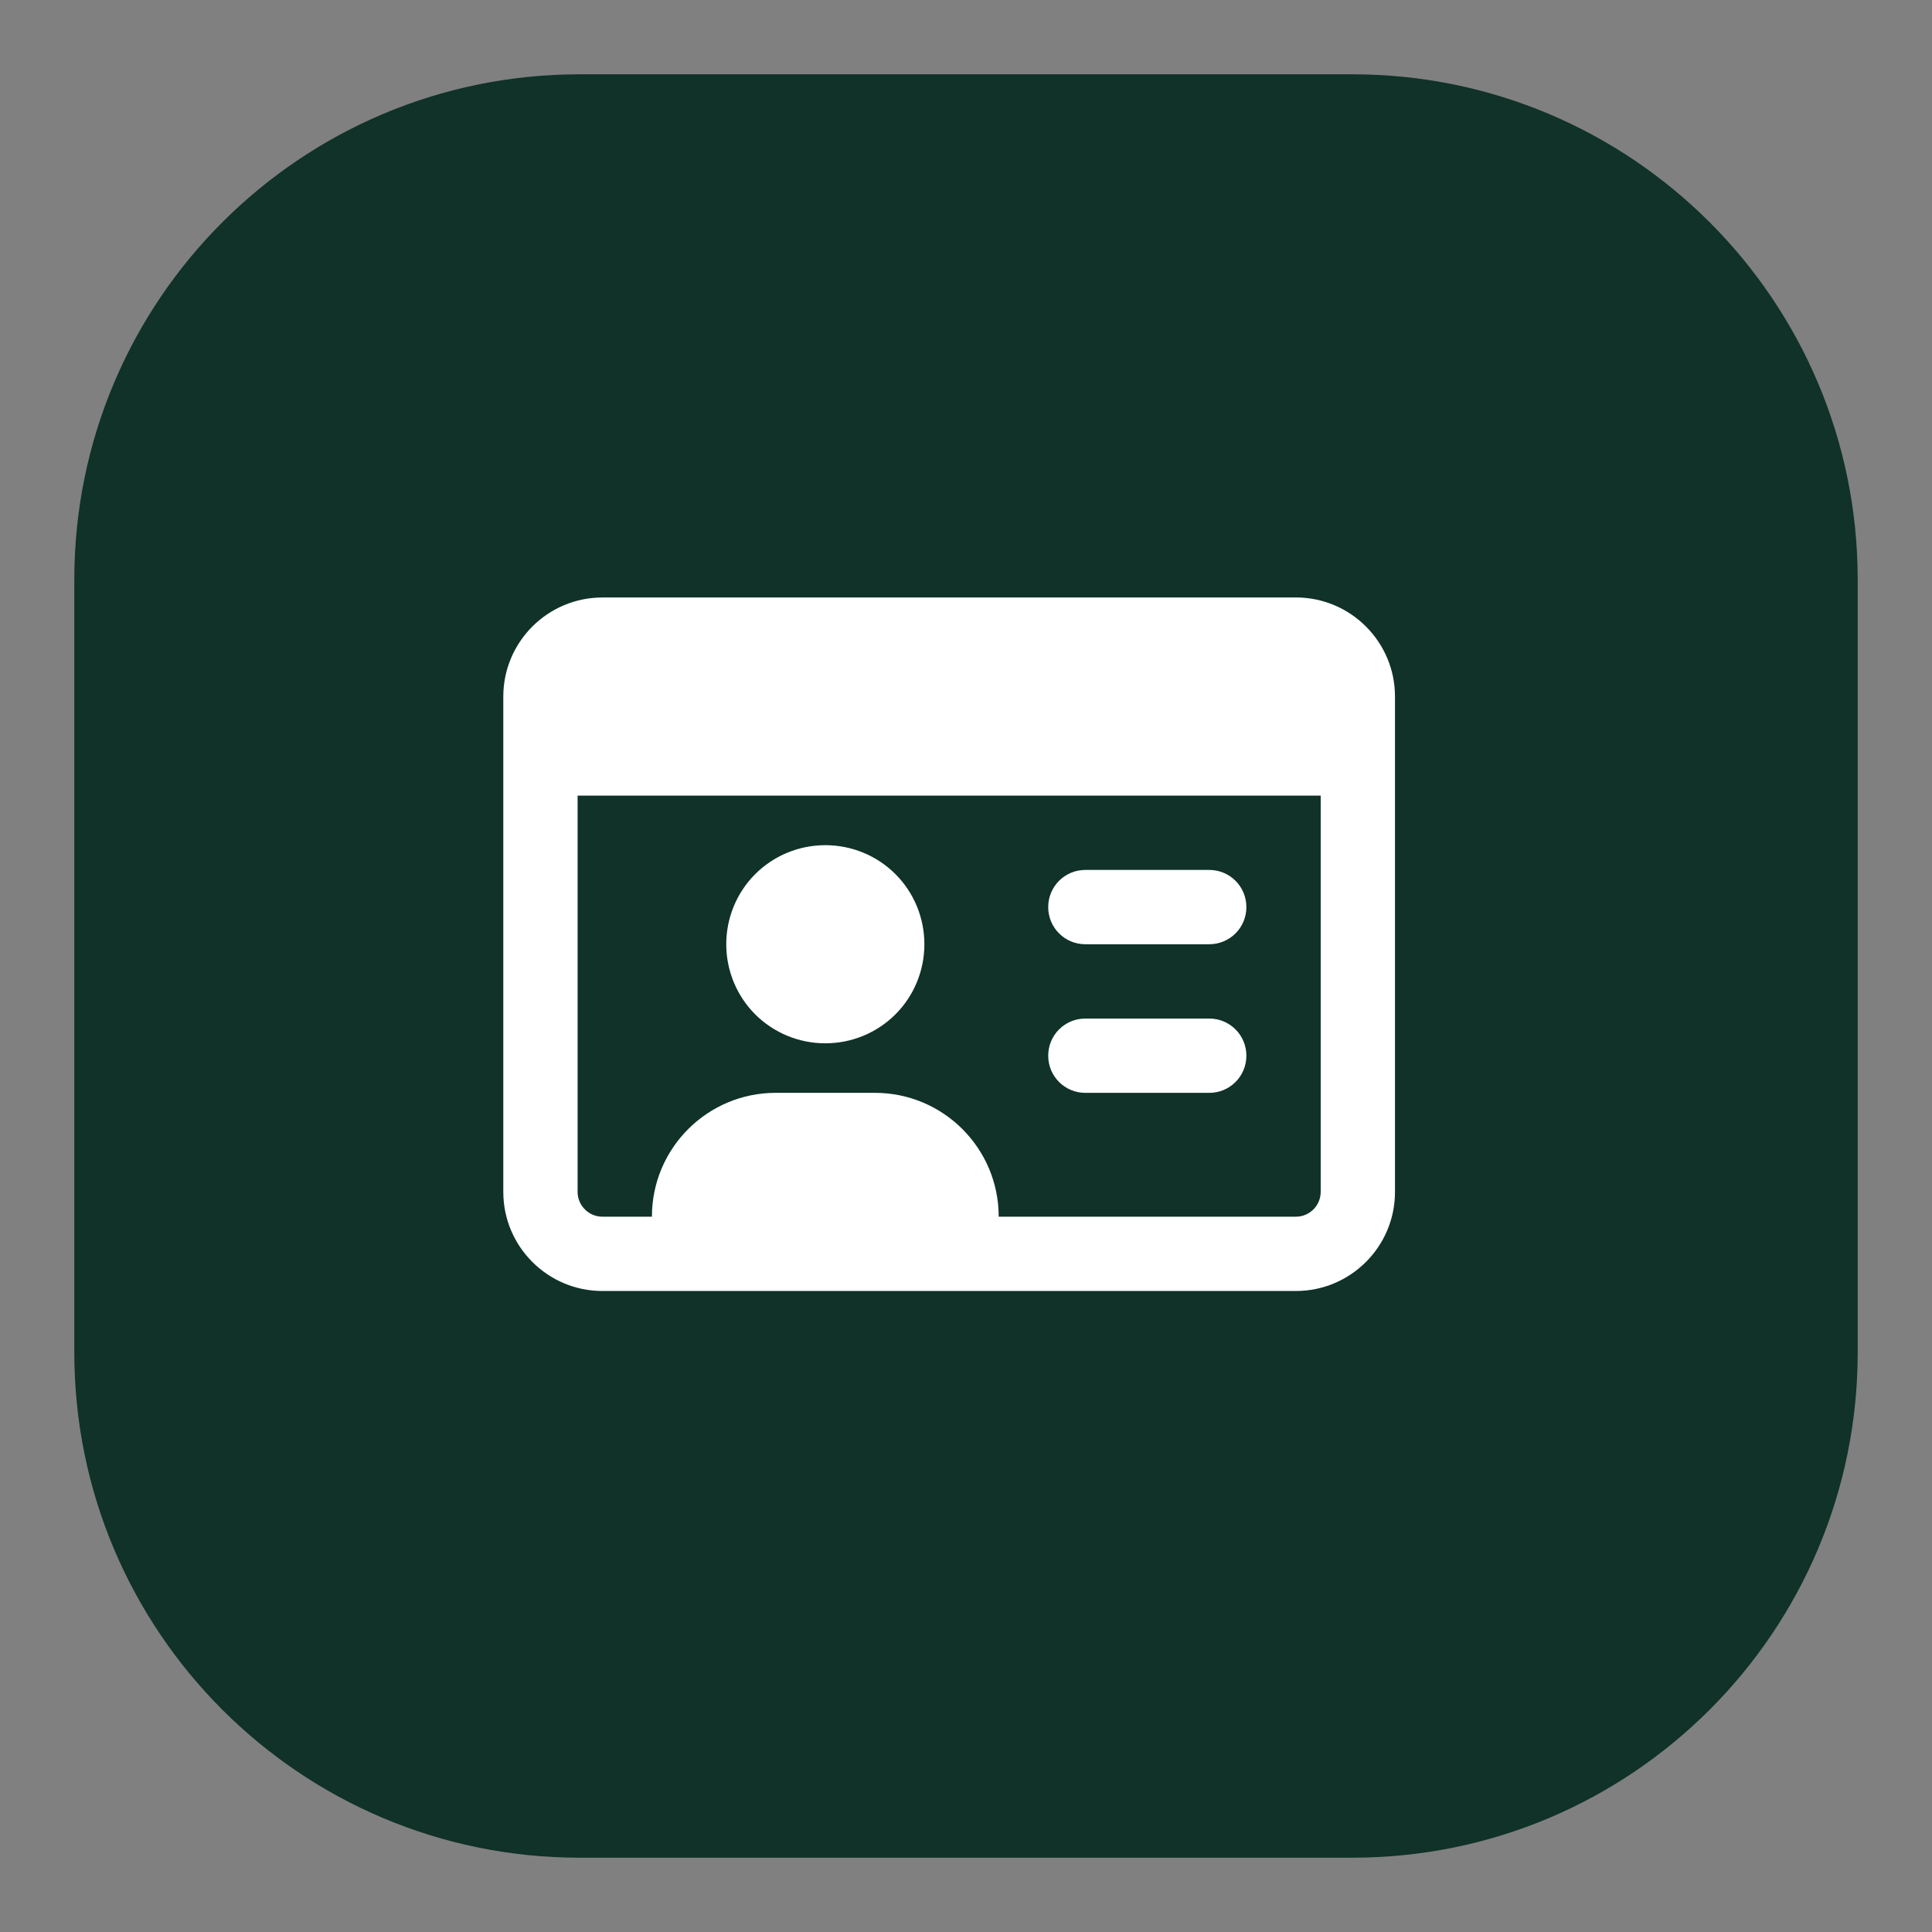
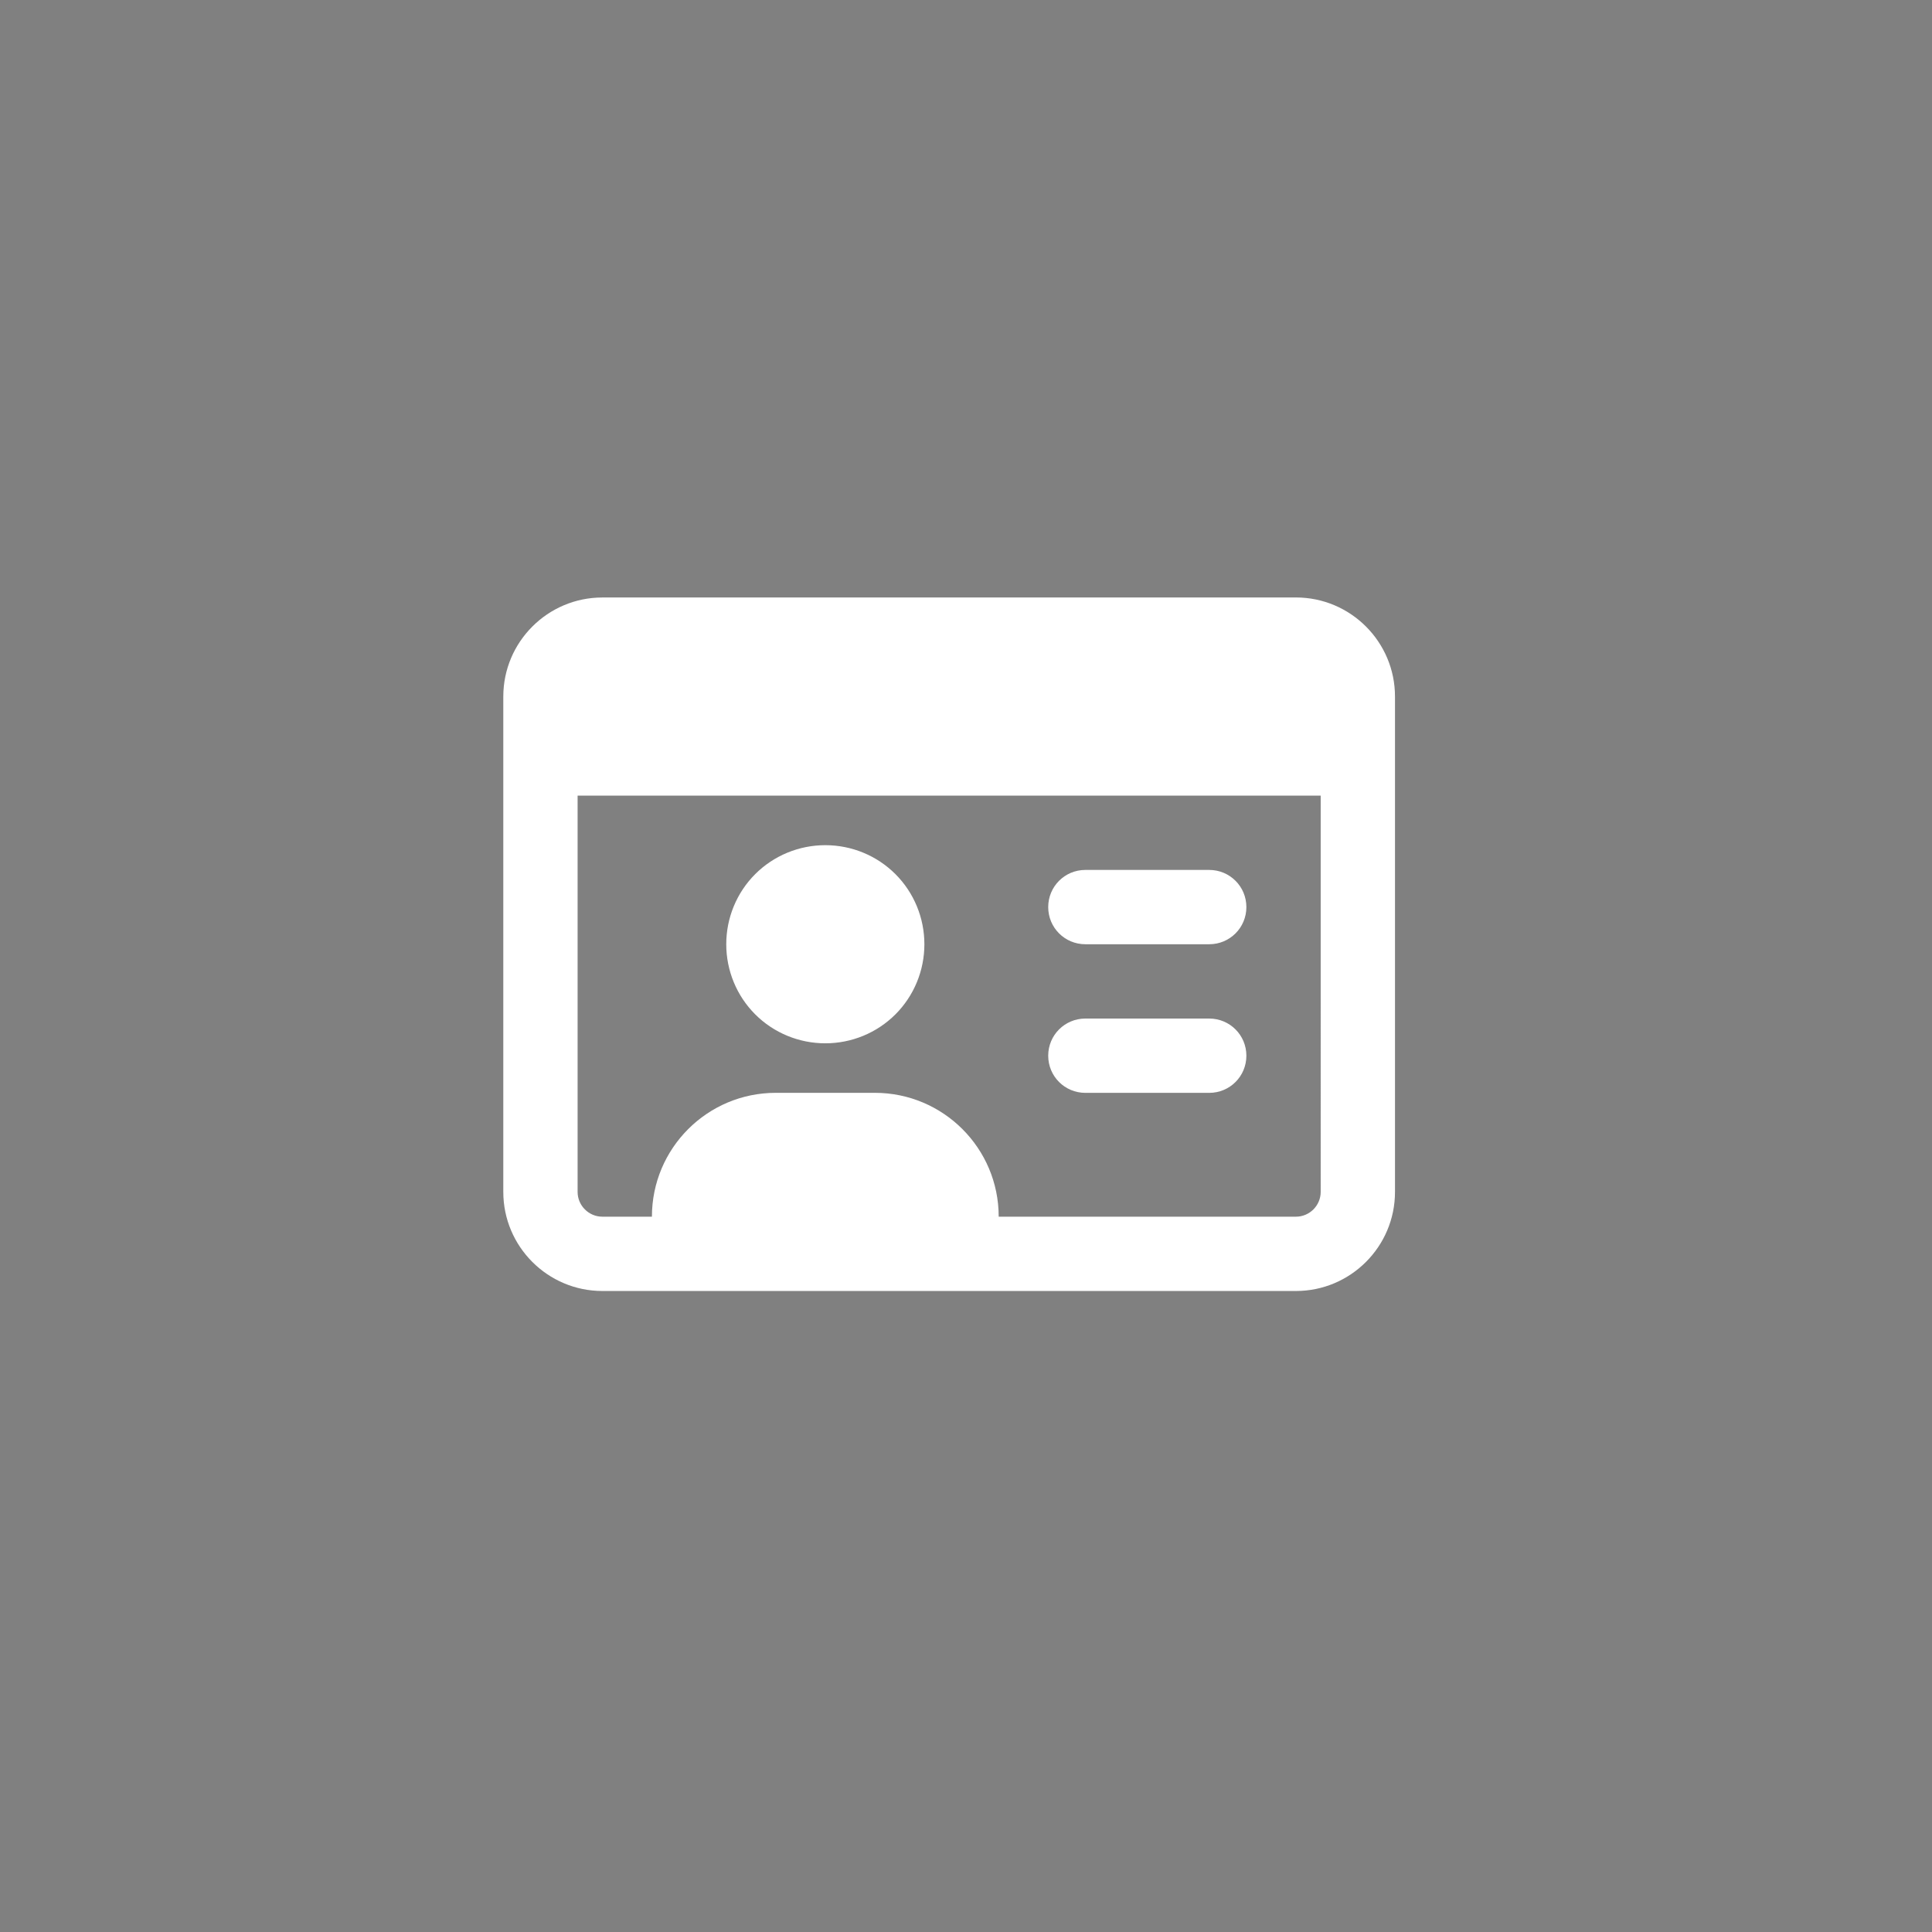
<svg xmlns="http://www.w3.org/2000/svg" id="Warstwa_1" x="0px" y="0px" viewBox="0 0 65 65" style="enable-background:new 0 0 65 65;" xml:space="preserve">
  <rect x="0" y="0" width="65" height="65" fill="#808080" stroke="none" />
  <style type="text/css">	.st0{fill:#103228;}	.st1{fill:#FFFFFF;}	.st2{fill:#1E3050;}	.st3{fill:none;}	.st4{fill:#FFFFFF;stroke:#FFFFFF;stroke-miterlimit:10;}	.st5{fill-rule:evenodd;clip-rule:evenodd;fill:#FFFFFF;}	.st6{fill:#003228;}	.st7{fill-rule:evenodd;clip-rule:evenodd;fill:#003228;}</style>
-   <path class="st0" d="M45.5,62.5h-26c-9.389,0-17-7.611-17-17v-26c0-9.389,7.611-17,17-17h26c9.389,0,17,7.611,17,17v26 C62.5,54.889,54.889,62.5,45.5,62.5z" />
  <path id="Layer_00000023274118492089051510000006943111600063496351_" class="st5" d="M43.6,20.101c1.839,0,3.333,1.495,3.333,3.333 v16.667c0,1.839-1.495,3.333-3.333,3.333H20.266c-1.839,0-3.333-1.495-3.333-3.333V23.435c0-1.839,1.495-3.333,3.333-3.333H43.6z  M19.433,26.768v13.333c0,0.458,0.375,0.833,0.833,0.833h1.667c0-2.302,1.865-4.167,4.167-4.167h3.333 c2.302,0,4.167,1.865,4.167,4.167h10c0.458,0,0.833-0.375,0.833-0.833V26.768H19.433z M30.126,34.127 c-0.625,0.625-1.474,0.974-2.359,0.974c-0.885,0-1.734-0.349-2.359-0.974s-0.974-1.474-0.974-2.359s0.349-1.734,0.974-2.359 s1.474-0.974,2.359-0.974c0.885,0,1.734,0.349,2.359,0.974c0.625,0.625,0.974,1.474,0.974,2.359S30.751,33.502,30.126,34.127z  M40.683,29.268c0.693,0,1.25,0.557,1.25,1.25c0,0.693-0.557,1.25-1.25,1.25h-4.167c-0.693,0-1.25-0.557-1.25-1.25 c0-0.693,0.557-1.25,1.25-1.25H40.683z M40.683,34.268c0.693,0,1.25,0.557,1.25,1.25s-0.557,1.25-1.25,1.25h-4.167 c-0.693,0-1.25-0.557-1.25-1.25s0.557-1.25,1.25-1.25H40.683z" />
</svg>